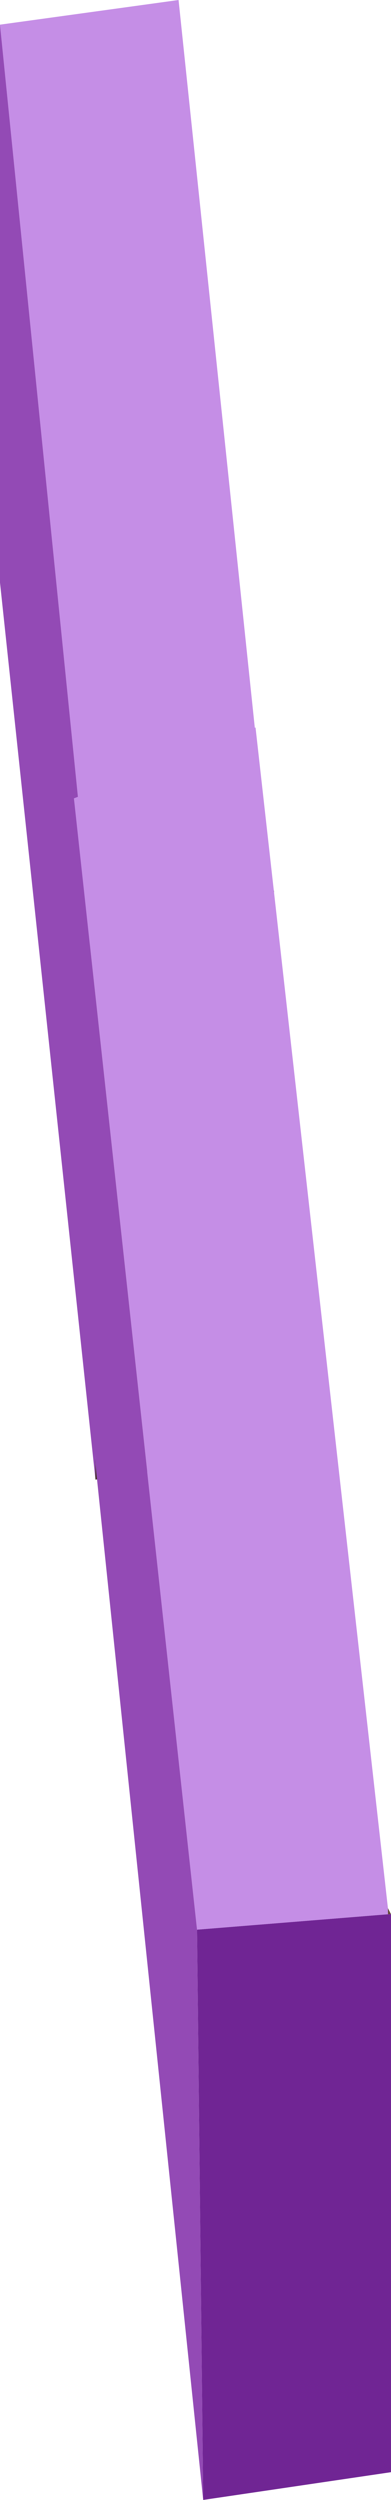
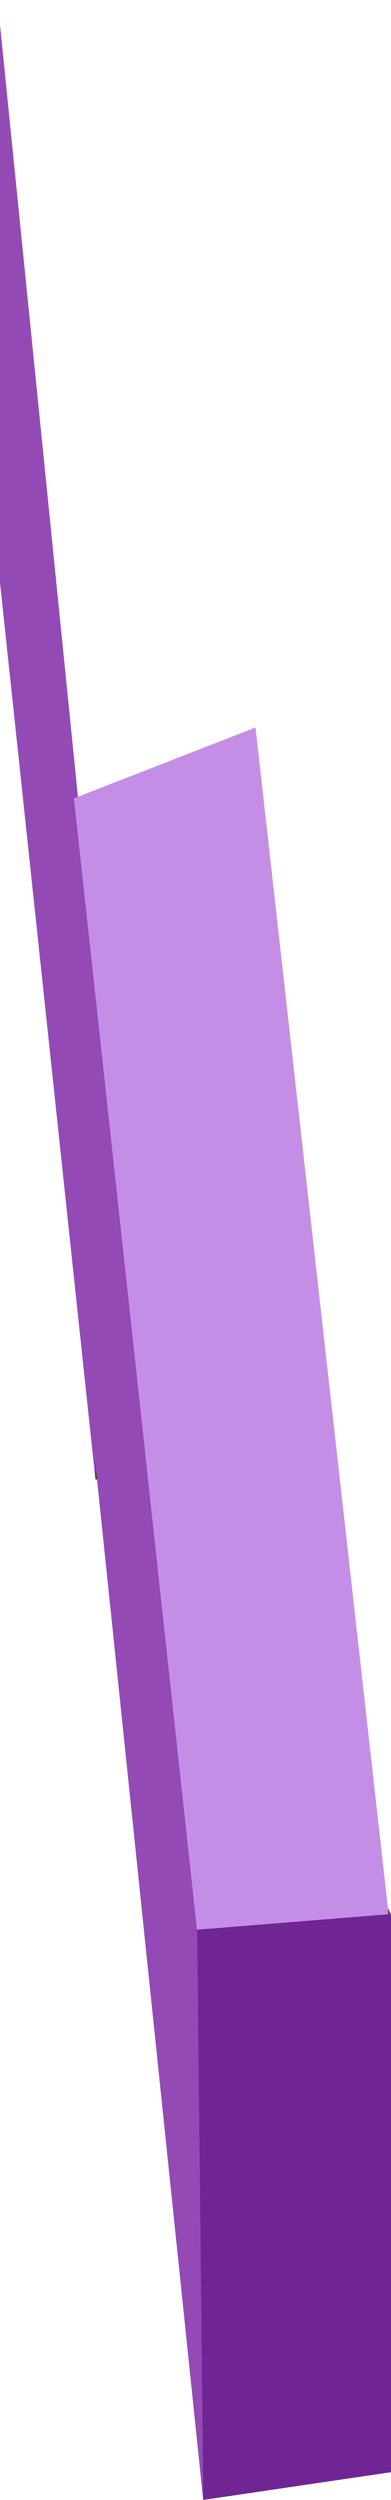
<svg xmlns="http://www.w3.org/2000/svg" height="40.55px" width="6.35px">
  <g transform="matrix(1.0, 0.0, 0.0, 1.0, 3.2, 19.7)">
    <path d="M1.25 -5.25 L1.2 -5.4 1.25 -5.25" fill="#644939" fill-rule="evenodd" stroke="none" />
    <path d="M-1.75 -4.95 L1.25 -5.25 1.4 3.85 -1.65 4.3 -1.75 -4.95" fill="#463428" fill-rule="evenodd" stroke="none" />
-     <path d="M1.2 -5.4 L1.25 -5.25 -1.75 -4.95 -3.2 -19.3 -0.3 -19.7 1.2 -5.4" fill="#c58ee6" fill-rule="evenodd" stroke="none" />
    <path d="M-3.2 -19.3 L-1.75 -4.95 -1.65 4.3 -3.2 -10.25 -3.2 -19.3" fill="#934ab5" fill-rule="evenodd" stroke="none" />
    <path d="M3.1 11.25 L3.15 11.35 3.1 11.35 3.1 11.25" fill="#644939" fill-rule="evenodd" stroke="none" />
    <path d="M3.15 11.35 L3.15 20.4 0.1 20.85 0.0 11.6 3.1 11.35 3.15 11.35" fill="#702594" fill-rule="evenodd" stroke="none" />
    <path d="M-2.0 -6.75 L0.95 -7.9 3.1 11.25 3.1 11.35 0.0 11.6 -2.0 -6.75" fill="#c58ee6" fill-rule="evenodd" stroke="none" />
    <path d="M0.1 20.85 L-1.65 4.05 -2.0 -6.75 0.0 11.6 0.1 20.85" fill="#934ab5" fill-rule="evenodd" stroke="none" />
  </g>
</svg>